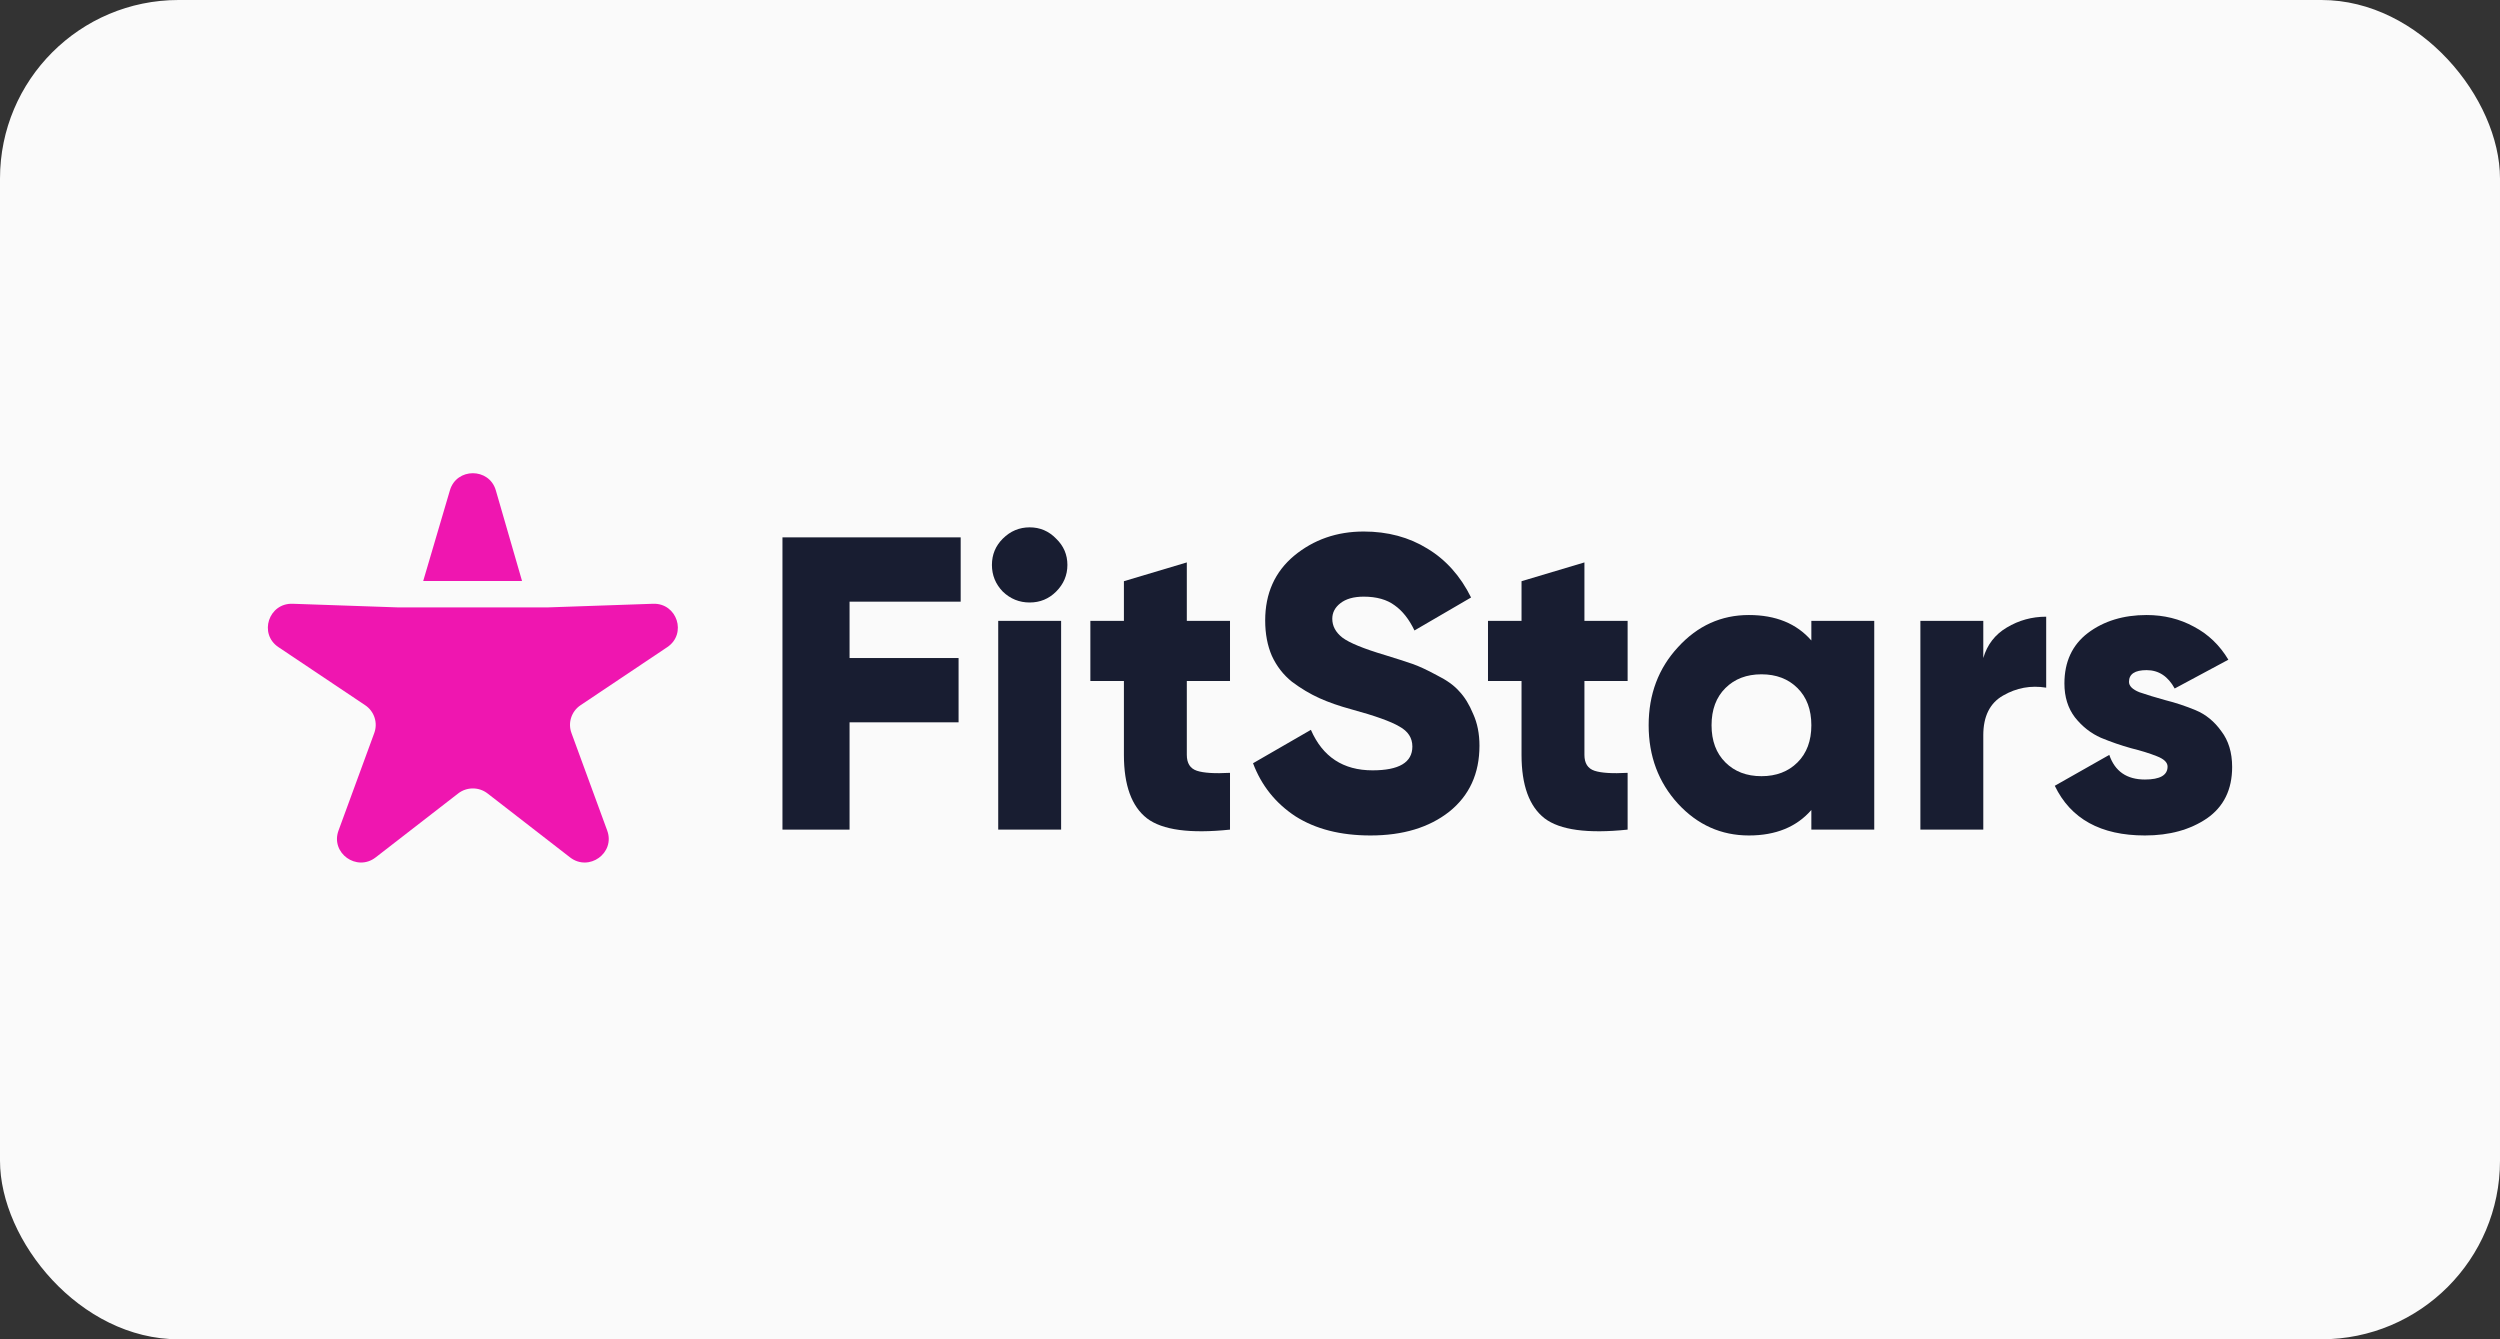
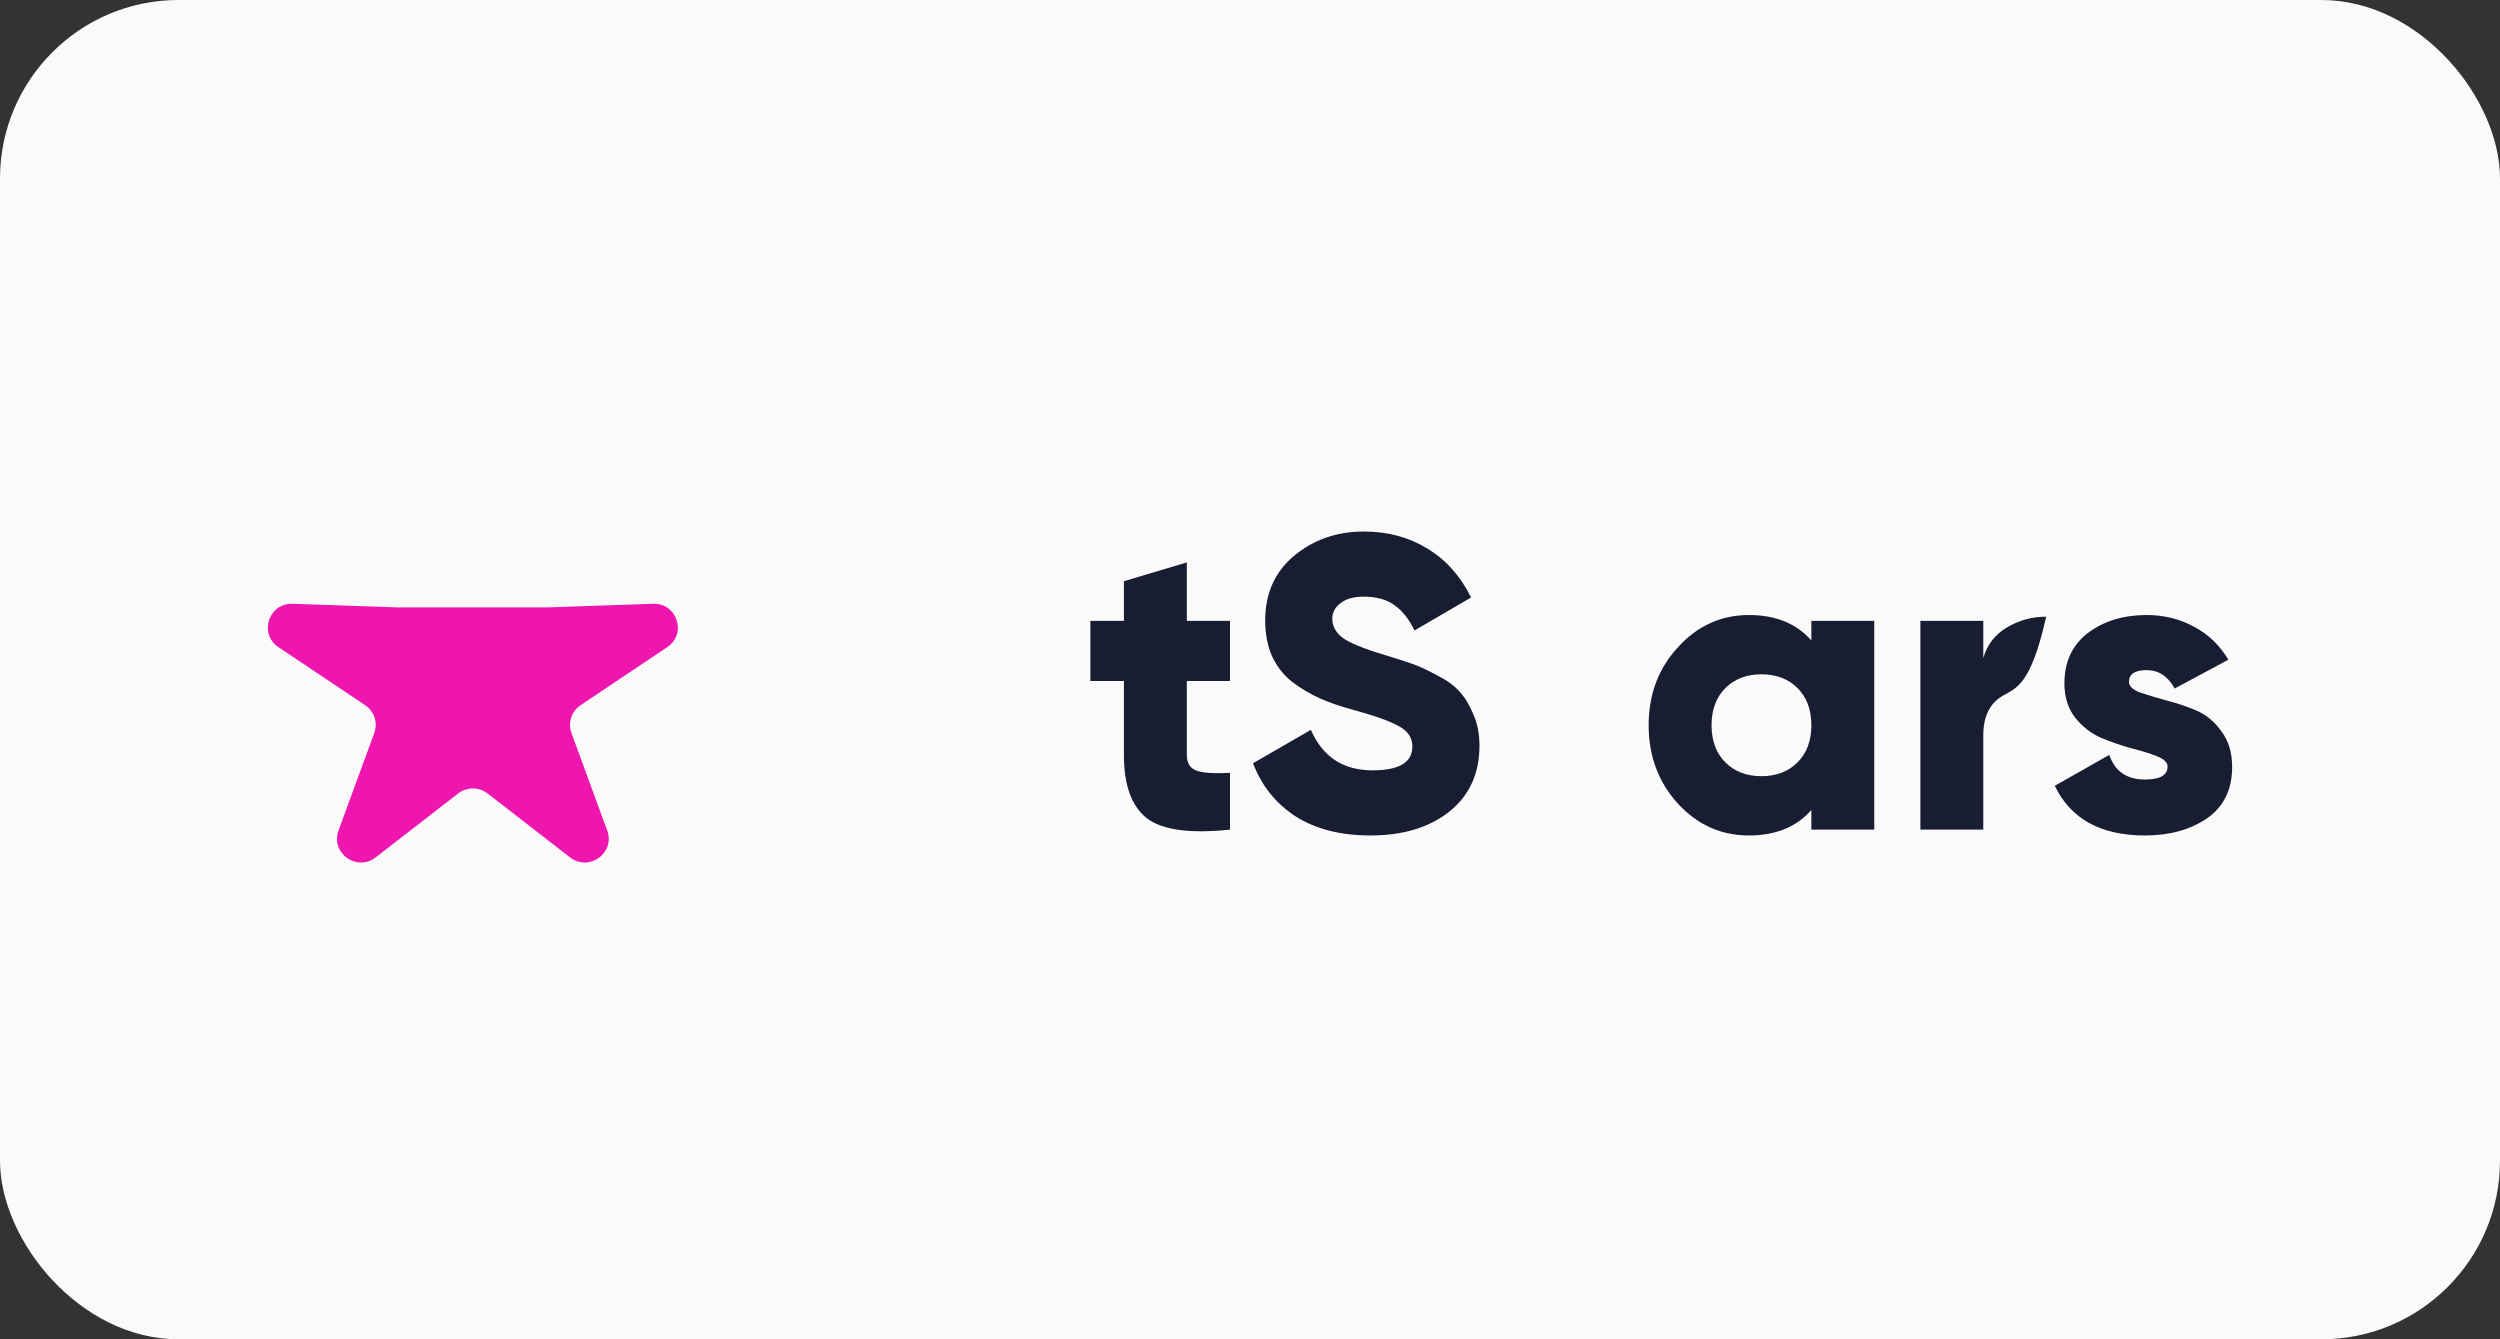
<svg xmlns="http://www.w3.org/2000/svg" width="560" height="300" viewBox="0 0 560 300" fill="none">
  <rect x="0" y="0" width="560" height="300" fill="#333333" stroke="none" />
  <rect width="560" height="300" rx="40" fill="#FAFAFA" />
  <g clip-path="url(#clip0_489_982)">
-     <path d="M215.191 134.772H190.3V147.398H214.721V161.8H190.3V185.835H175.271V120.37H215.191V134.772Z" fill="#181D31" />
-     <path d="M236.562 132.527C234.934 134.149 232.962 134.959 230.645 134.959C228.328 134.959 226.324 134.149 224.634 132.527C223.005 130.844 222.191 128.849 222.191 126.542C222.191 124.235 223.005 122.271 224.634 120.65C226.324 118.967 228.328 118.125 230.645 118.125C232.962 118.125 234.934 118.967 236.562 120.65C238.253 122.271 239.098 124.235 239.098 126.542C239.098 128.849 238.253 130.844 236.562 132.527ZM223.6 185.835V139.074H237.69V185.835H223.6Z" fill="#181D31" />
    <path d="M275.521 152.541H265.847V169.095C265.847 170.965 266.598 172.15 268.1 172.649C269.602 173.148 272.076 173.303 275.521 173.116V185.835C266.566 186.771 260.366 185.929 256.923 183.31C253.478 180.629 251.756 175.891 251.756 169.095V152.541H244.242V139.074H251.756V130.189L265.847 125.981V139.074H275.521V152.541Z" fill="#181D31" />
    <path d="M306.978 187.145C300.279 187.145 294.674 185.711 290.165 182.843C285.719 179.912 282.558 175.953 280.679 170.965L293.641 163.483C296.271 169.531 300.874 172.555 307.448 172.555C313.398 172.555 316.371 170.778 316.371 167.224C316.371 165.292 315.402 163.795 313.459 162.735C311.58 161.613 308.013 160.335 302.753 158.901C299.998 158.153 297.586 157.311 295.52 156.376C293.453 155.44 291.418 154.225 289.414 152.728C287.473 151.17 285.971 149.237 284.907 146.93C283.904 144.623 283.402 141.973 283.402 138.98C283.402 132.933 285.563 128.101 289.884 124.485C294.268 120.868 299.464 119.06 305.476 119.06C310.861 119.06 315.62 120.338 319.752 122.895C323.886 125.389 327.143 129.036 329.521 133.837L316.84 141.225C315.651 138.731 314.181 136.861 312.427 135.614C310.673 134.304 308.356 133.65 305.476 133.65C303.222 133.65 301.468 134.148 300.216 135.146C299.026 136.081 298.432 137.235 298.432 138.606C298.432 140.228 299.183 141.63 300.685 142.815C302.251 143.999 305.444 145.309 310.266 146.743C312.896 147.553 314.932 148.208 316.371 148.707C317.812 149.206 319.627 150.047 321.819 151.232C324.073 152.354 325.763 153.57 326.891 154.879C328.08 156.126 329.115 157.81 329.991 159.929C330.93 161.987 331.4 164.356 331.4 167.037C331.4 173.272 329.147 178.198 324.638 181.814C320.129 185.368 314.242 187.145 306.978 187.145Z" fill="#181D31" />
-     <path d="M364.587 152.541H354.911V169.095C354.911 170.965 355.664 172.15 357.167 172.649C358.669 173.148 361.143 173.303 364.587 173.116V185.835C355.633 186.771 349.433 185.929 345.988 183.31C342.546 180.629 340.823 175.891 340.823 169.095V152.541H333.31V139.074H340.823V130.189L354.911 125.981V139.074H364.587V152.541Z" fill="#181D31" />
    <path d="M405.743 139.074H419.831V185.836H405.743V181.44C402.423 185.243 397.758 187.145 391.746 187.145C385.549 187.145 380.257 184.776 375.873 180.037C371.49 175.236 369.298 169.376 369.298 162.455C369.298 155.534 371.49 149.705 375.873 144.966C380.257 140.165 385.549 137.765 391.746 137.765C397.758 137.765 402.423 139.666 405.743 143.47V139.074ZM386.488 170.778C388.553 172.836 391.247 173.865 394.565 173.865C397.884 173.865 400.576 172.836 402.643 170.778C404.708 168.721 405.743 165.946 405.743 162.455C405.743 158.963 404.708 156.189 402.643 154.131C400.576 152.074 397.884 151.045 394.565 151.045C391.247 151.045 388.553 152.074 386.488 154.131C384.421 156.189 383.388 158.963 383.388 162.455C383.388 165.946 384.421 168.721 386.488 170.778Z" fill="#181D31" />
-     <path d="M444.257 147.398C445.133 144.405 446.887 142.129 449.517 140.57C452.209 138.949 455.152 138.139 458.347 138.139V154.038C454.902 153.476 451.677 154.069 448.671 155.814C445.73 157.498 444.257 160.459 444.257 164.699V185.835H430.167V139.074H444.257V147.398Z" fill="#181D31" />
+     <path d="M444.257 147.398C445.133 144.405 446.887 142.129 449.517 140.57C452.209 138.949 455.152 138.139 458.347 138.139C454.902 153.476 451.677 154.069 448.671 155.814C445.73 157.498 444.257 160.459 444.257 164.699V185.835H430.167V139.074H444.257V147.398Z" fill="#181D31" />
    <path d="M476.894 152.728C476.894 153.664 477.677 154.443 479.243 155.067C480.87 155.628 482.811 156.22 485.066 156.843C487.32 157.405 489.575 158.153 491.829 159.088C494.082 160.023 495.993 161.582 497.559 163.764C499.186 165.884 500 168.565 500 171.807C500 176.857 498.121 180.692 494.366 183.31C490.608 185.867 485.974 187.145 480.464 187.145C470.57 187.145 463.839 183.435 460.27 176.016L472.481 169.095C473.731 172.773 476.393 174.613 480.464 174.613C483.845 174.613 485.536 173.646 485.536 171.713C485.536 170.778 484.721 169.999 483.094 169.376C481.528 168.752 479.618 168.16 477.364 167.599C475.109 166.975 472.855 166.196 470.602 165.261C468.346 164.263 466.406 162.735 464.777 160.678C463.213 158.62 462.43 156.095 462.43 153.102C462.43 148.24 464.182 144.467 467.69 141.786C471.258 139.105 475.642 137.765 480.839 137.765C484.721 137.765 488.259 138.638 491.452 140.384C494.647 142.067 497.214 144.53 499.154 147.772L487.131 154.225C485.629 151.481 483.532 150.11 480.839 150.11C478.208 150.11 476.894 150.983 476.894 152.728Z" fill="#181D31" />
-     <path d="M116.94 130.148L111.067 109.847C109.584 104.718 102.259 104.718 100.776 109.847L94.797 130.148H116.94Z" fill="#EF16B0" />
    <path d="M146.292 135.244L122.865 136.051H88.978L65.551 135.244C60.176 135.059 57.913 141.972 62.37 144.957L81.801 157.97C83.838 159.334 84.677 161.898 83.838 164.189L75.825 186.051C73.987 191.066 79.913 195.338 84.151 192.054L102.626 177.736C104.563 176.235 107.28 176.235 109.216 177.736L127.691 192.054C131.93 195.338 137.855 191.066 136.017 186.051L128.005 164.189C127.165 161.898 128.005 159.334 130.041 157.97L149.472 144.957C153.929 141.972 151.666 135.059 146.292 135.244Z" fill="#EF16B0" />
  </g>
  <defs>
    <clipPath id="clip0_489_982">
      <rect width="440" height="87.207" fill="white" transform="translate(60 106)" />
    </clipPath>
  </defs>
</svg>